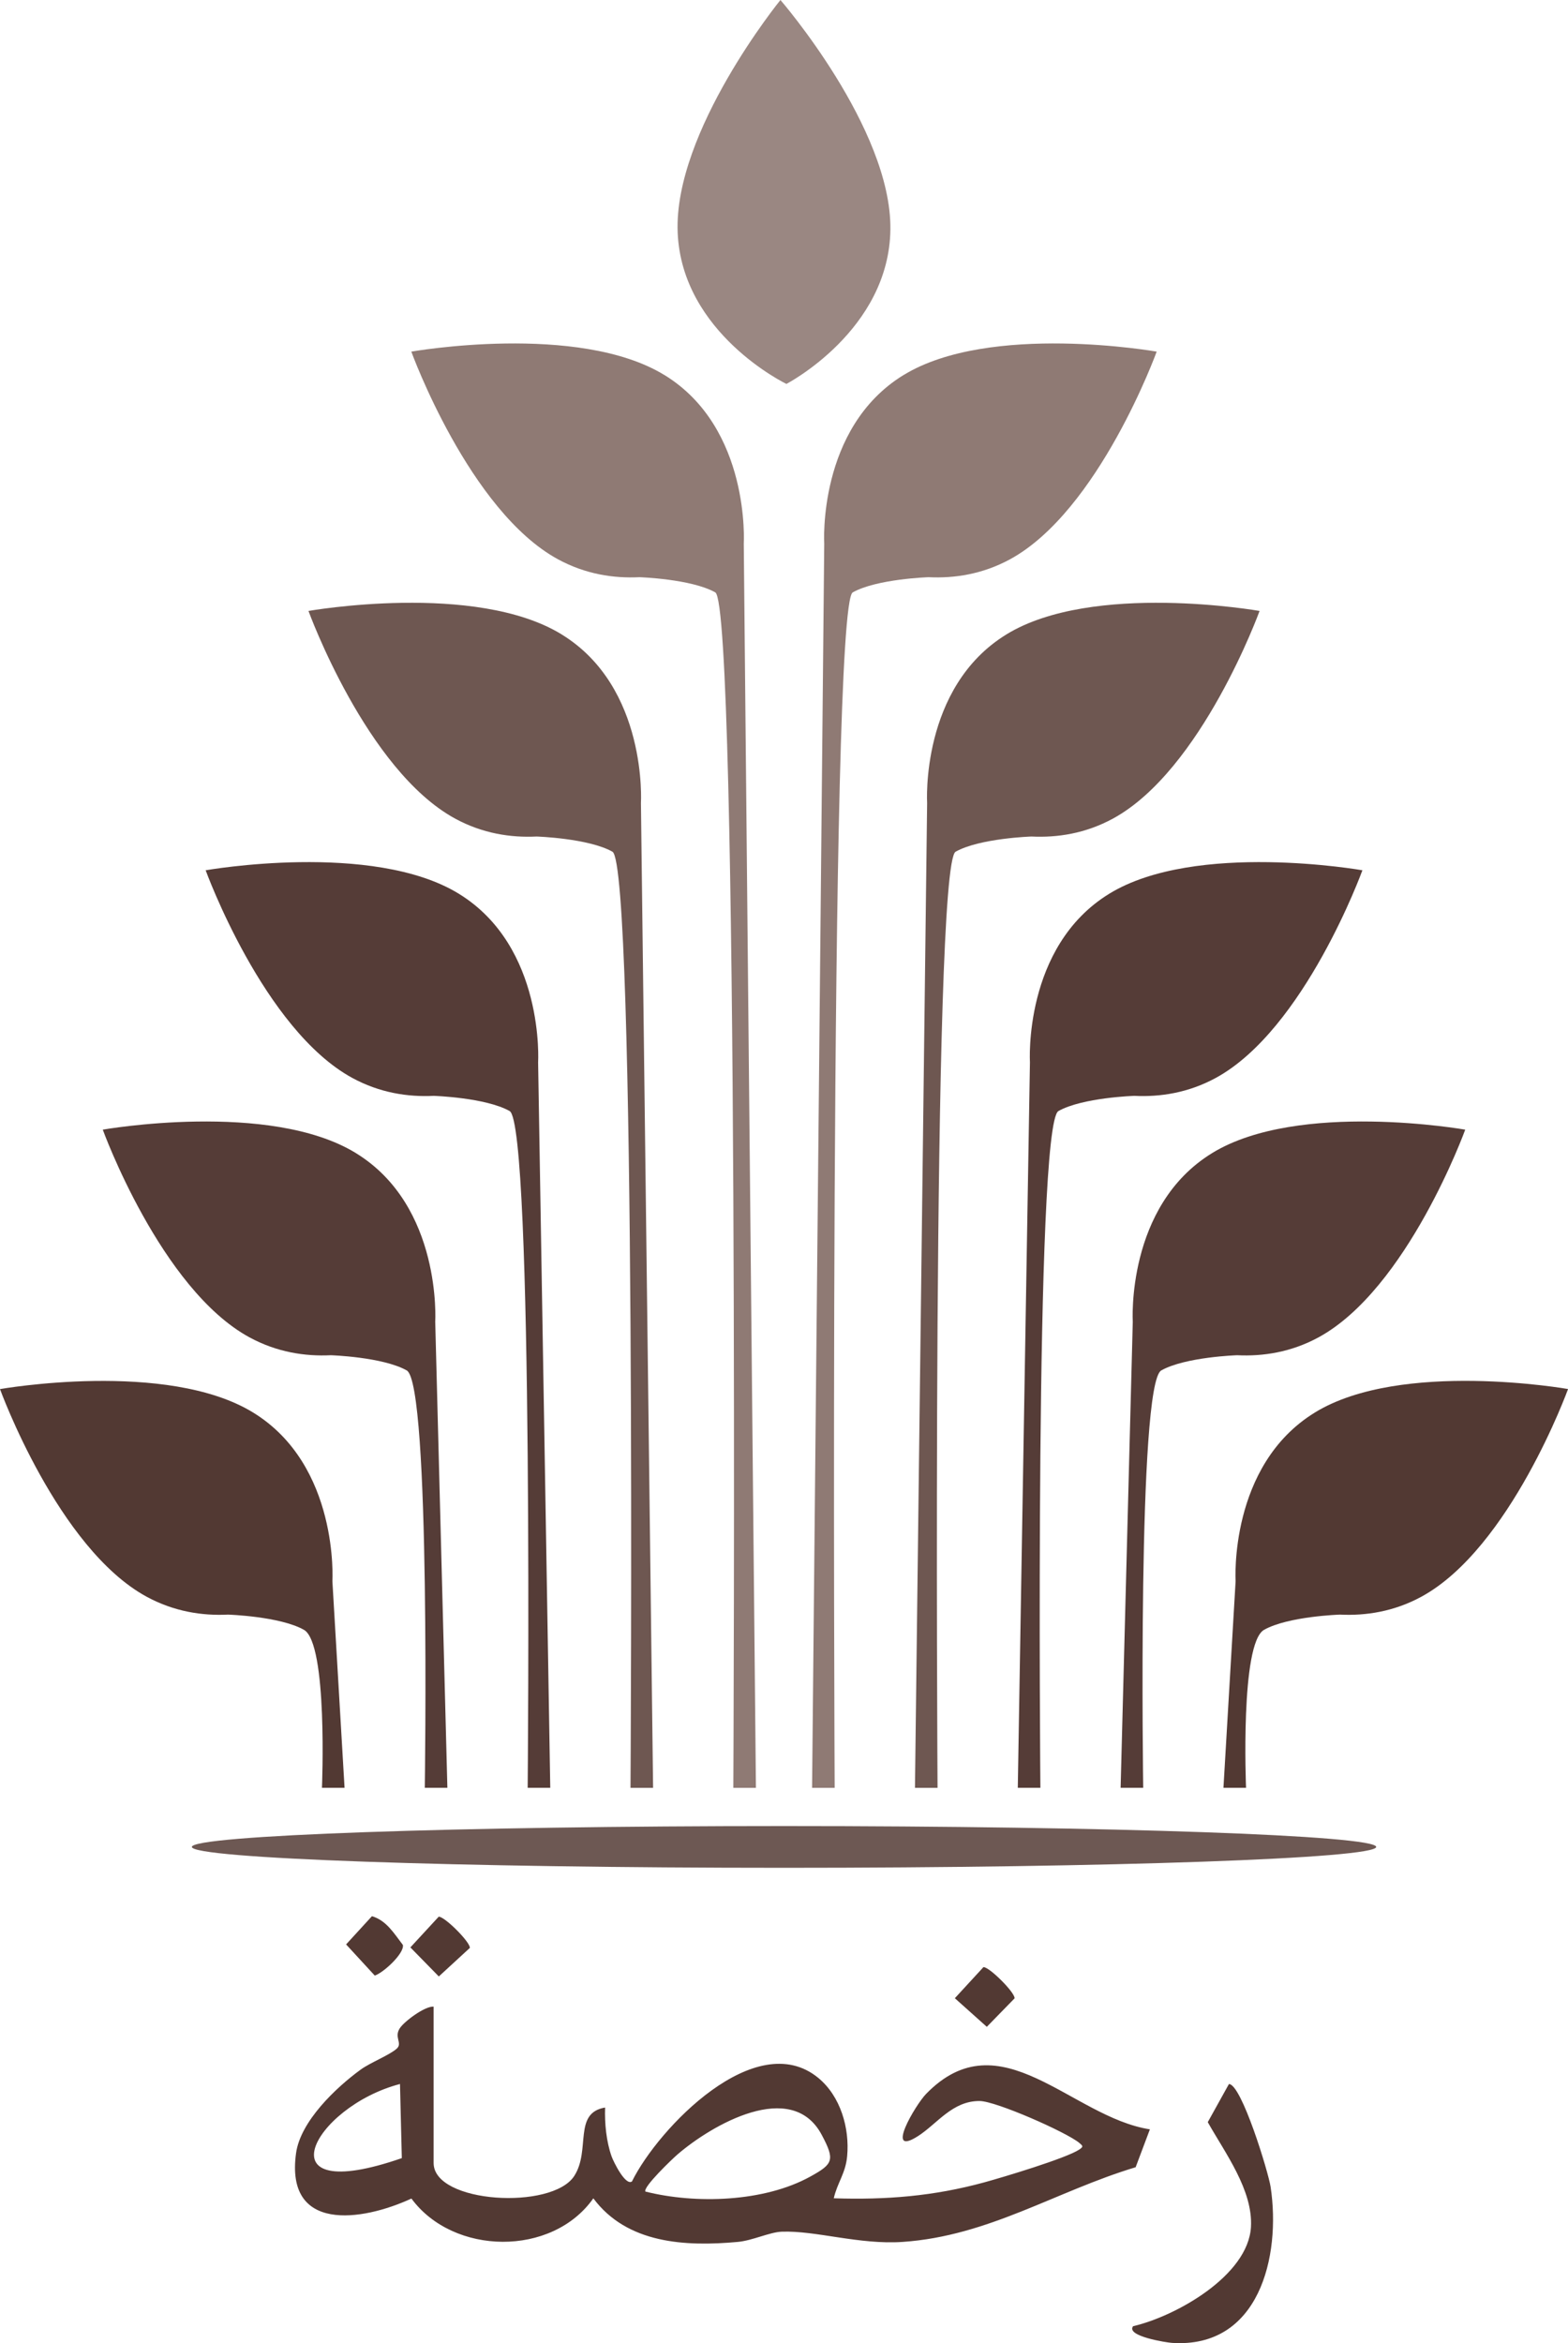
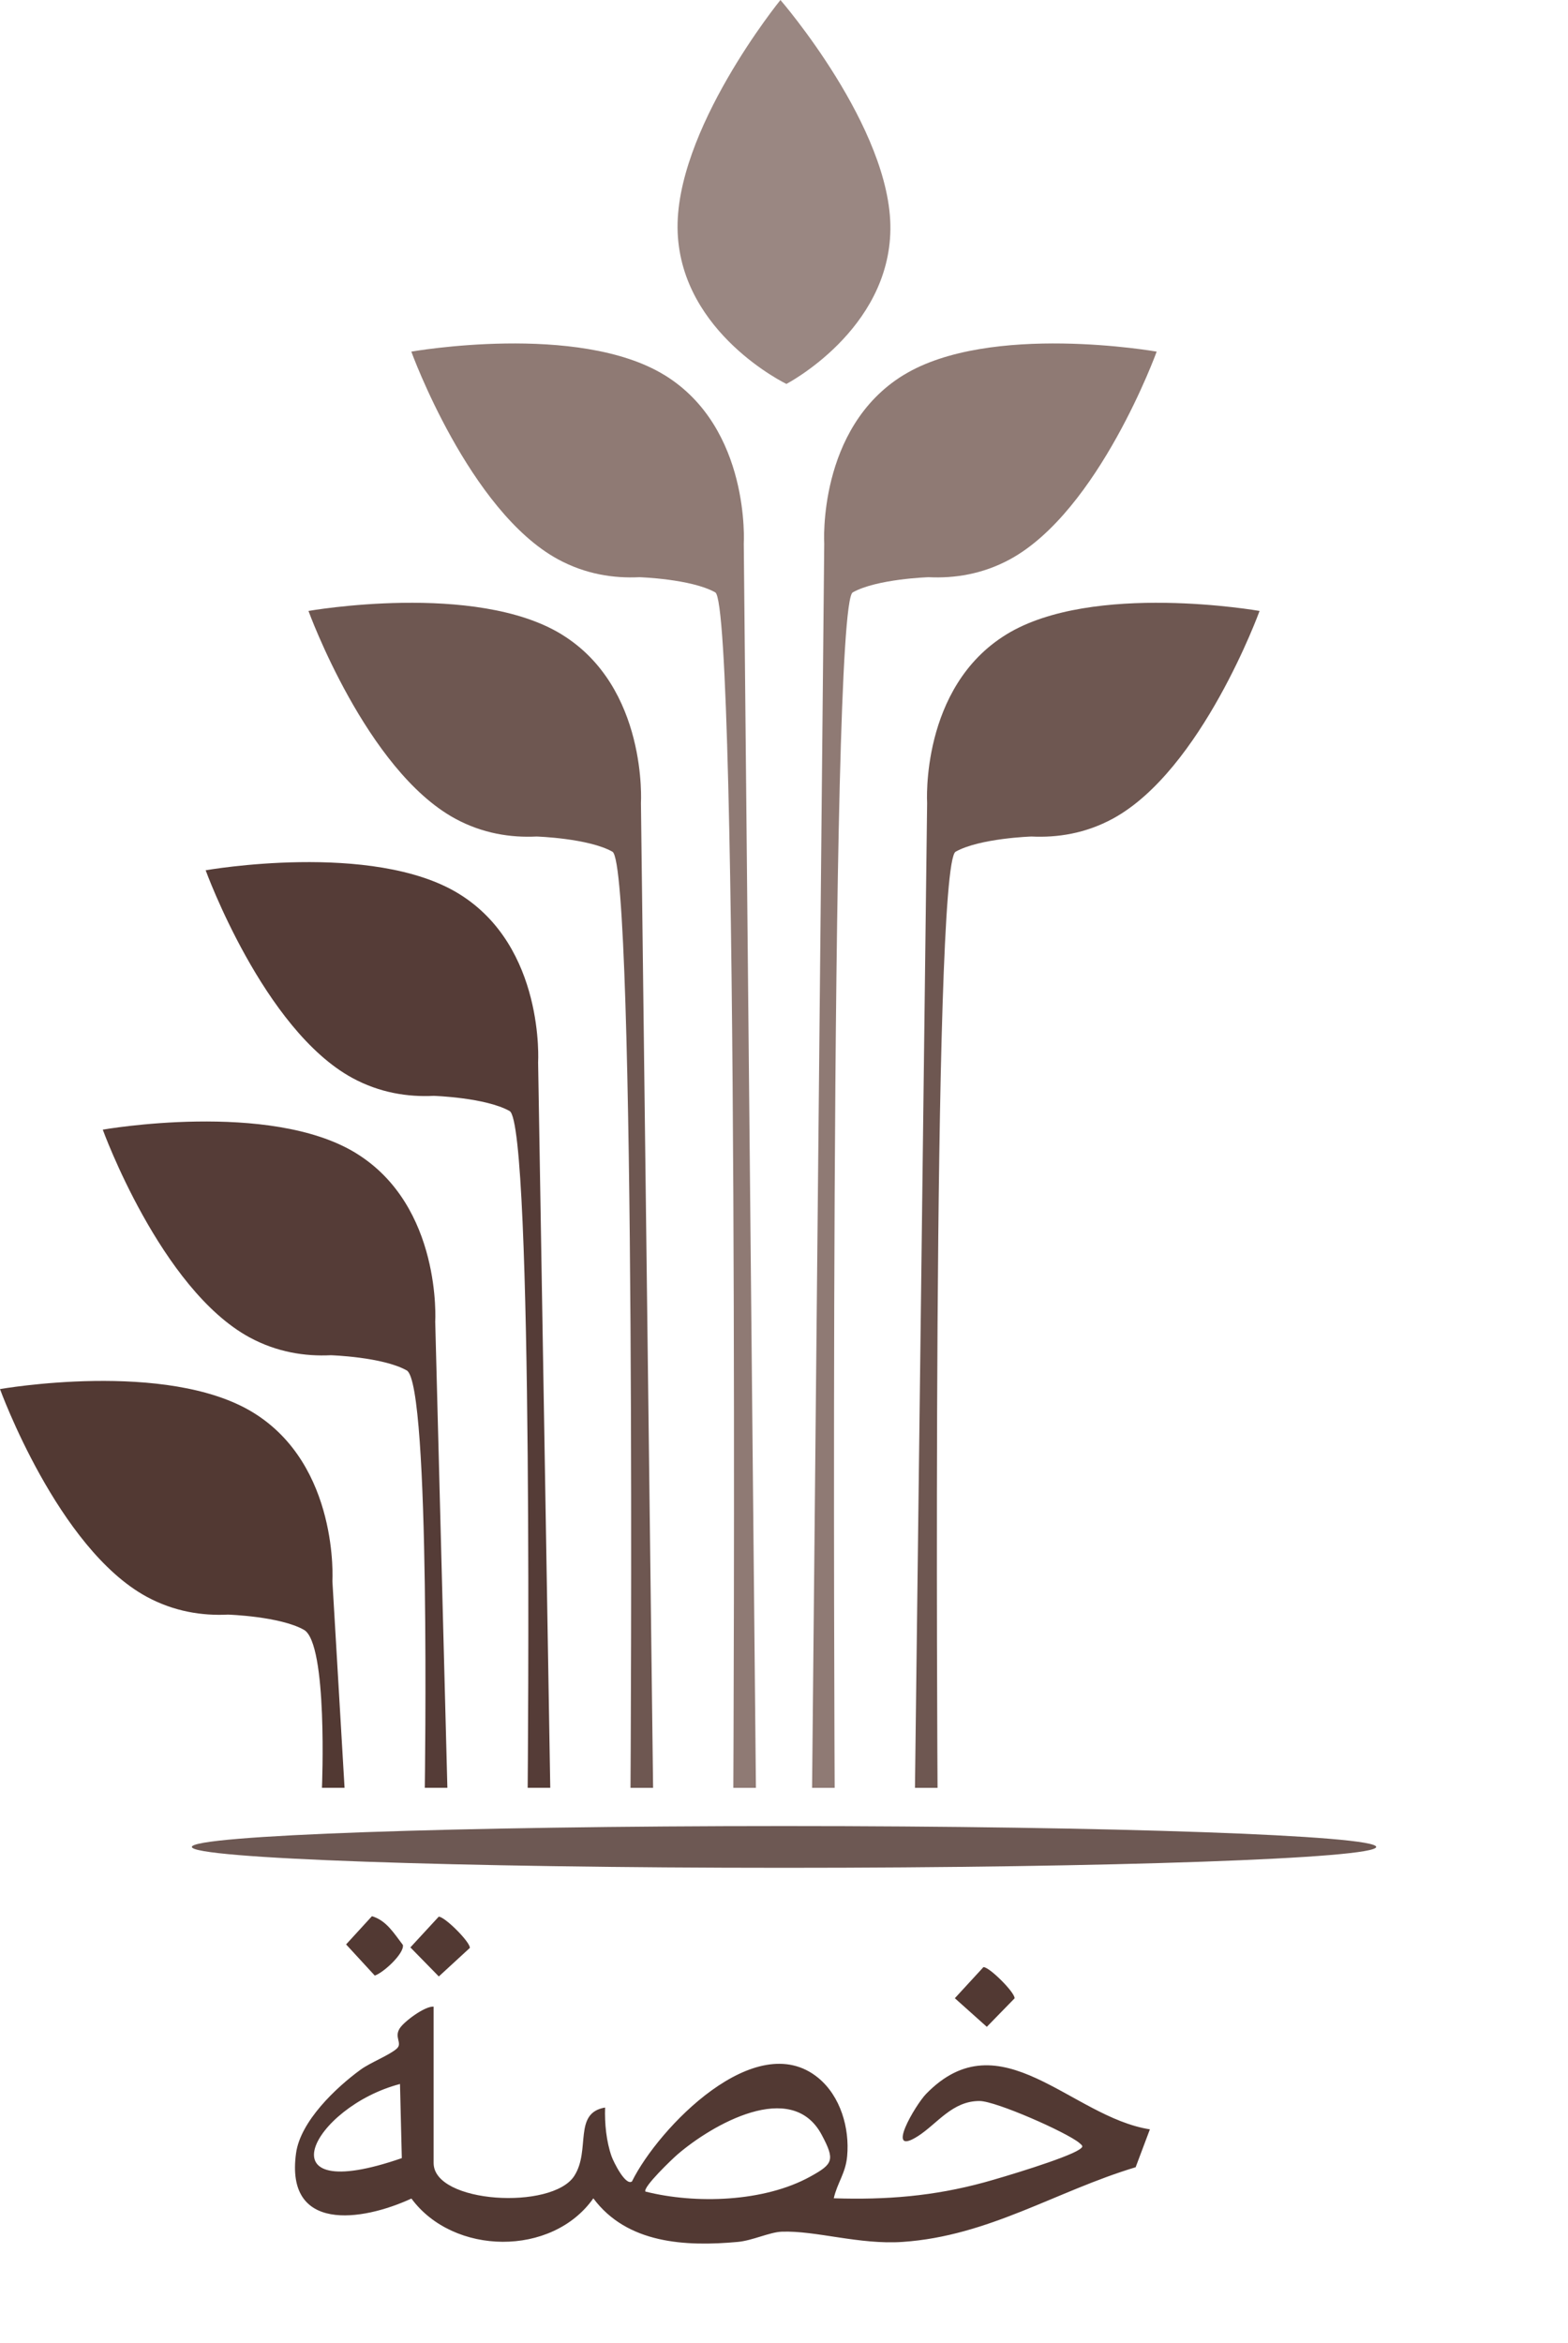
<svg xmlns="http://www.w3.org/2000/svg" data-bbox="0 0 283.94 424.219" viewBox="0 0 283.93 424.22" data-type="color">
  <g>
    <path d="M101.7 114.86c15.63 9.58 14.36 30.55 14.36 30.55l2.2 178.27h-4.09s1.09-167.03-3.27-169.48-13.74-2.75-13.74-2.75c-4.68.23-9.77-.54-14.74-3.24-16.1-8.76-26.56-37.6-26.56-37.6s30.21-5.33 45.83 4.24" fill-rule="evenodd" fill="#6e5751" data-color="1" />
    <path d="M141.32 0s20.1 23.18 19.91 41.5c-.19 18.33-18.83 28.01-18.83 28.01s-18.93-9.11-19.69-27.41C121.96 23.79 141.32 0 141.32 0" fill-rule="evenodd" fill="#9a8782" data-color="2" />
    <path d="M120.32 67.9c15.63 9.58 14.36 30.55 14.36 30.55l2.2 225.23h-4.09s1.09-213.99-3.27-216.43c-4.36-2.45-13.74-2.75-13.74-2.75-4.68.23-9.77-.54-14.74-3.24-16.1-8.76-26.56-37.6-26.56-37.6s30.21-5.33 45.83 4.24" fill="#8f7a74" fill-rule="evenodd" data-color="3" />
    <path d="M163.61 67.9c-15.63 9.58-14.36 30.55-14.36 30.55l-2.2 225.23h4.09s-1.09-213.99 3.27-216.43c4.36-2.45 13.74-2.75 13.74-2.75 4.68.23 9.77-.54 14.74-3.24 16.1-8.76 26.56-37.6 26.56-37.6s-30.21-5.33-45.83 4.24" fill="#8f7a74" fill-rule="evenodd" data-color="3" />
-     <path d="M200.86 161.81c-15.63 9.58-14.36 30.55-14.36 30.55l-2.2 131.31h4.09s-1.09-120.07 3.27-122.52 13.74-2.75 13.74-2.75c4.68.23 9.77-.54 14.74-3.24 16.1-8.76 26.56-37.6 26.56-37.6s-30.21-5.33-45.83 4.24" fill-rule="evenodd" fill="#553c37" data-color="4" />
-     <path d="M219.48 208.77c-15.63 9.58-14.36 30.55-14.36 30.55l-2.2 84.35h4.09s-1.09-73.11 3.27-75.56 13.74-2.75 13.74-2.75c4.68.23 9.77-.54 14.74-3.24 16.1-8.76 26.56-37.6 26.56-37.6s-30.21-5.33-45.83 4.24" fill-rule="evenodd" fill="#553c37" data-color="4" />
-     <path d="M238.1 255.73c-15.63 9.58-14.36 30.55-14.36 30.55l-2.2 37.39h4.09s-1.09-26.15 3.27-28.6 13.74-2.75 13.74-2.75c4.68.23 9.77-.54 14.74-3.24 16.1-8.76 26.56-37.6 26.56-37.6s-30.21-5.33-45.83 4.24" fill-rule="evenodd" fill="#523933" data-color="5" />
    <path d="M83.08 161.81c15.63 9.58 14.36 30.55 14.36 30.55l2.2 131.31h-4.09s1.09-120.07-3.27-122.52-13.74-2.75-13.74-2.75c-4.68.23-9.77-.54-14.74-3.24-16.1-8.76-26.56-37.6-26.56-37.6s30.21-5.33 45.83 4.24" fill-rule="evenodd" fill="#553c37" data-color="4" />
    <path d="M64.45 208.77c15.63 9.58 14.36 30.55 14.36 30.55l2.2 84.35h-4.09s1.09-73.11-3.27-75.56-13.74-2.75-13.74-2.75c-4.68.23-9.77-.54-14.74-3.24-16.1-8.76-26.56-37.6-26.56-37.6s30.21-5.33 45.83 4.24" fill-rule="evenodd" fill="#553c37" data-color="4" />
    <path d="M45.83 255.73c15.63 9.58 14.36 30.55 14.36 30.55l2.2 37.39H58.3s1.09-26.15-3.27-28.6-13.74-2.75-13.74-2.75c-4.68.23-9.77-.54-14.74-3.24C10.46 280.33 0 251.49 0 251.49s30.21-5.33 45.83 4.24" fill-rule="evenodd" fill="#523933" data-color="5" />
    <path d="M182.24 114.86c-15.63 9.58-14.36 30.55-14.36 30.55l-2.2 178.27h4.09s-1.09-167.03 3.27-169.48 13.74-2.75 13.74-2.75c4.68.23 9.77-.54 14.74-3.24 16.1-8.76 26.56-37.6 26.56-37.6s-30.21-5.33-45.83 4.24" fill-rule="evenodd" fill="#6e5751" data-color="1" />
    <path d="M141.97 330.6c59.22 0 107.23 1.69 107.23 3.78s-48.01 3.78-107.23 3.78-107.23-1.69-107.23-3.78 48.01-3.78 107.23-3.78" fill-rule="evenodd" fill="#523933" opacity=".84" data-color="5" />
    <path d="M78.52 363.3v28.31c0 7.32 21.47 8.56 25.47 2.33 3.01-4.68-.26-11.39 5.58-12.38-.1 2.86.22 6.16 1.18 8.86.32.9 2.48 5.35 3.68 4.53 4.79-9.69 22.42-28.01 33.71-18.78 4.07 3.33 5.73 9.13 5.26 14.21-.28 3.1-1.79 4.81-2.42 7.61 9.48.31 18.1-.38 27.25-2.88 3.37-.92 14.83-4.36 17.2-5.94.81-.54.65-.67-.01-1.22-2.34-1.93-15.06-7.55-18.03-7.57-4.95-.03-7.67 4.12-11.17 6.36-6.11 3.91-.44-5.68 1.48-7.65 13.47-13.84 26.29 4.21 40.52 6.42l-2.58 6.86c-14.45 4.35-26.6 12.46-42.19 13.52-7.85.54-15.73-2.08-21.9-1.85-2.18.08-5.3 1.61-7.94 1.85-9.51.87-20.05.33-26.17-7.89-7.48 10.61-25.33 10.36-32.94.04-9.04 4.17-22.88 6.14-20.89-8.22.8-5.76 7.19-11.84 11.68-15.11 1.76-1.29 5.28-2.65 6.56-3.82 1.08-.98-.53-2.01.53-3.66.78-1.23 4.52-4.04 6.14-3.94Zm-6.09 14c-15.81 4.15-25.34 22.33.33 13.42zm44.46 19.48c9.07 2.28 21.48 1.9 29.84-2.72 4.15-2.29 4.5-2.98 2.06-7.56-5.43-10.19-19.92-1.79-26.14 3.58-.89.77-6.33 5.95-5.77 6.71Z" fill="#523933" data-color="5" />
-     <path d="M205.18 421.15c7.75-1.8 20.82-9.14 21.34-17.95.39-6.67-4.7-13.44-7.82-18.99l3.83-6.9c2.27-.03 7.15 15.96 7.55 18.62 1.91 12.62-2.1 29.31-17.89 28.24-.91-.06-8.38-1.2-7.01-3.02" fill="#523933" data-color="5" />
    <path d="M67.35 346.92c2.65.78 4.03 3.17 5.6 5.2.31 1.52-3.54 5.06-5.09 5.55l-5.19-5.64z" fill="#523933" data-color="5" />
    <path d="M79.43 347.01c1.04-.08 5.73 4.59 5.65 5.65l-5.62 5.17-5.15-5.26 5.12-5.55Z" fill="#523933" data-color="5" />
    <path d="M178.07 356.14c1.04-.08 5.73 4.59 5.65 5.65l-5.03 5.16-5.79-5.18 5.17-5.62Z" fill="#523933" data-color="5" />
  </g>
</svg>